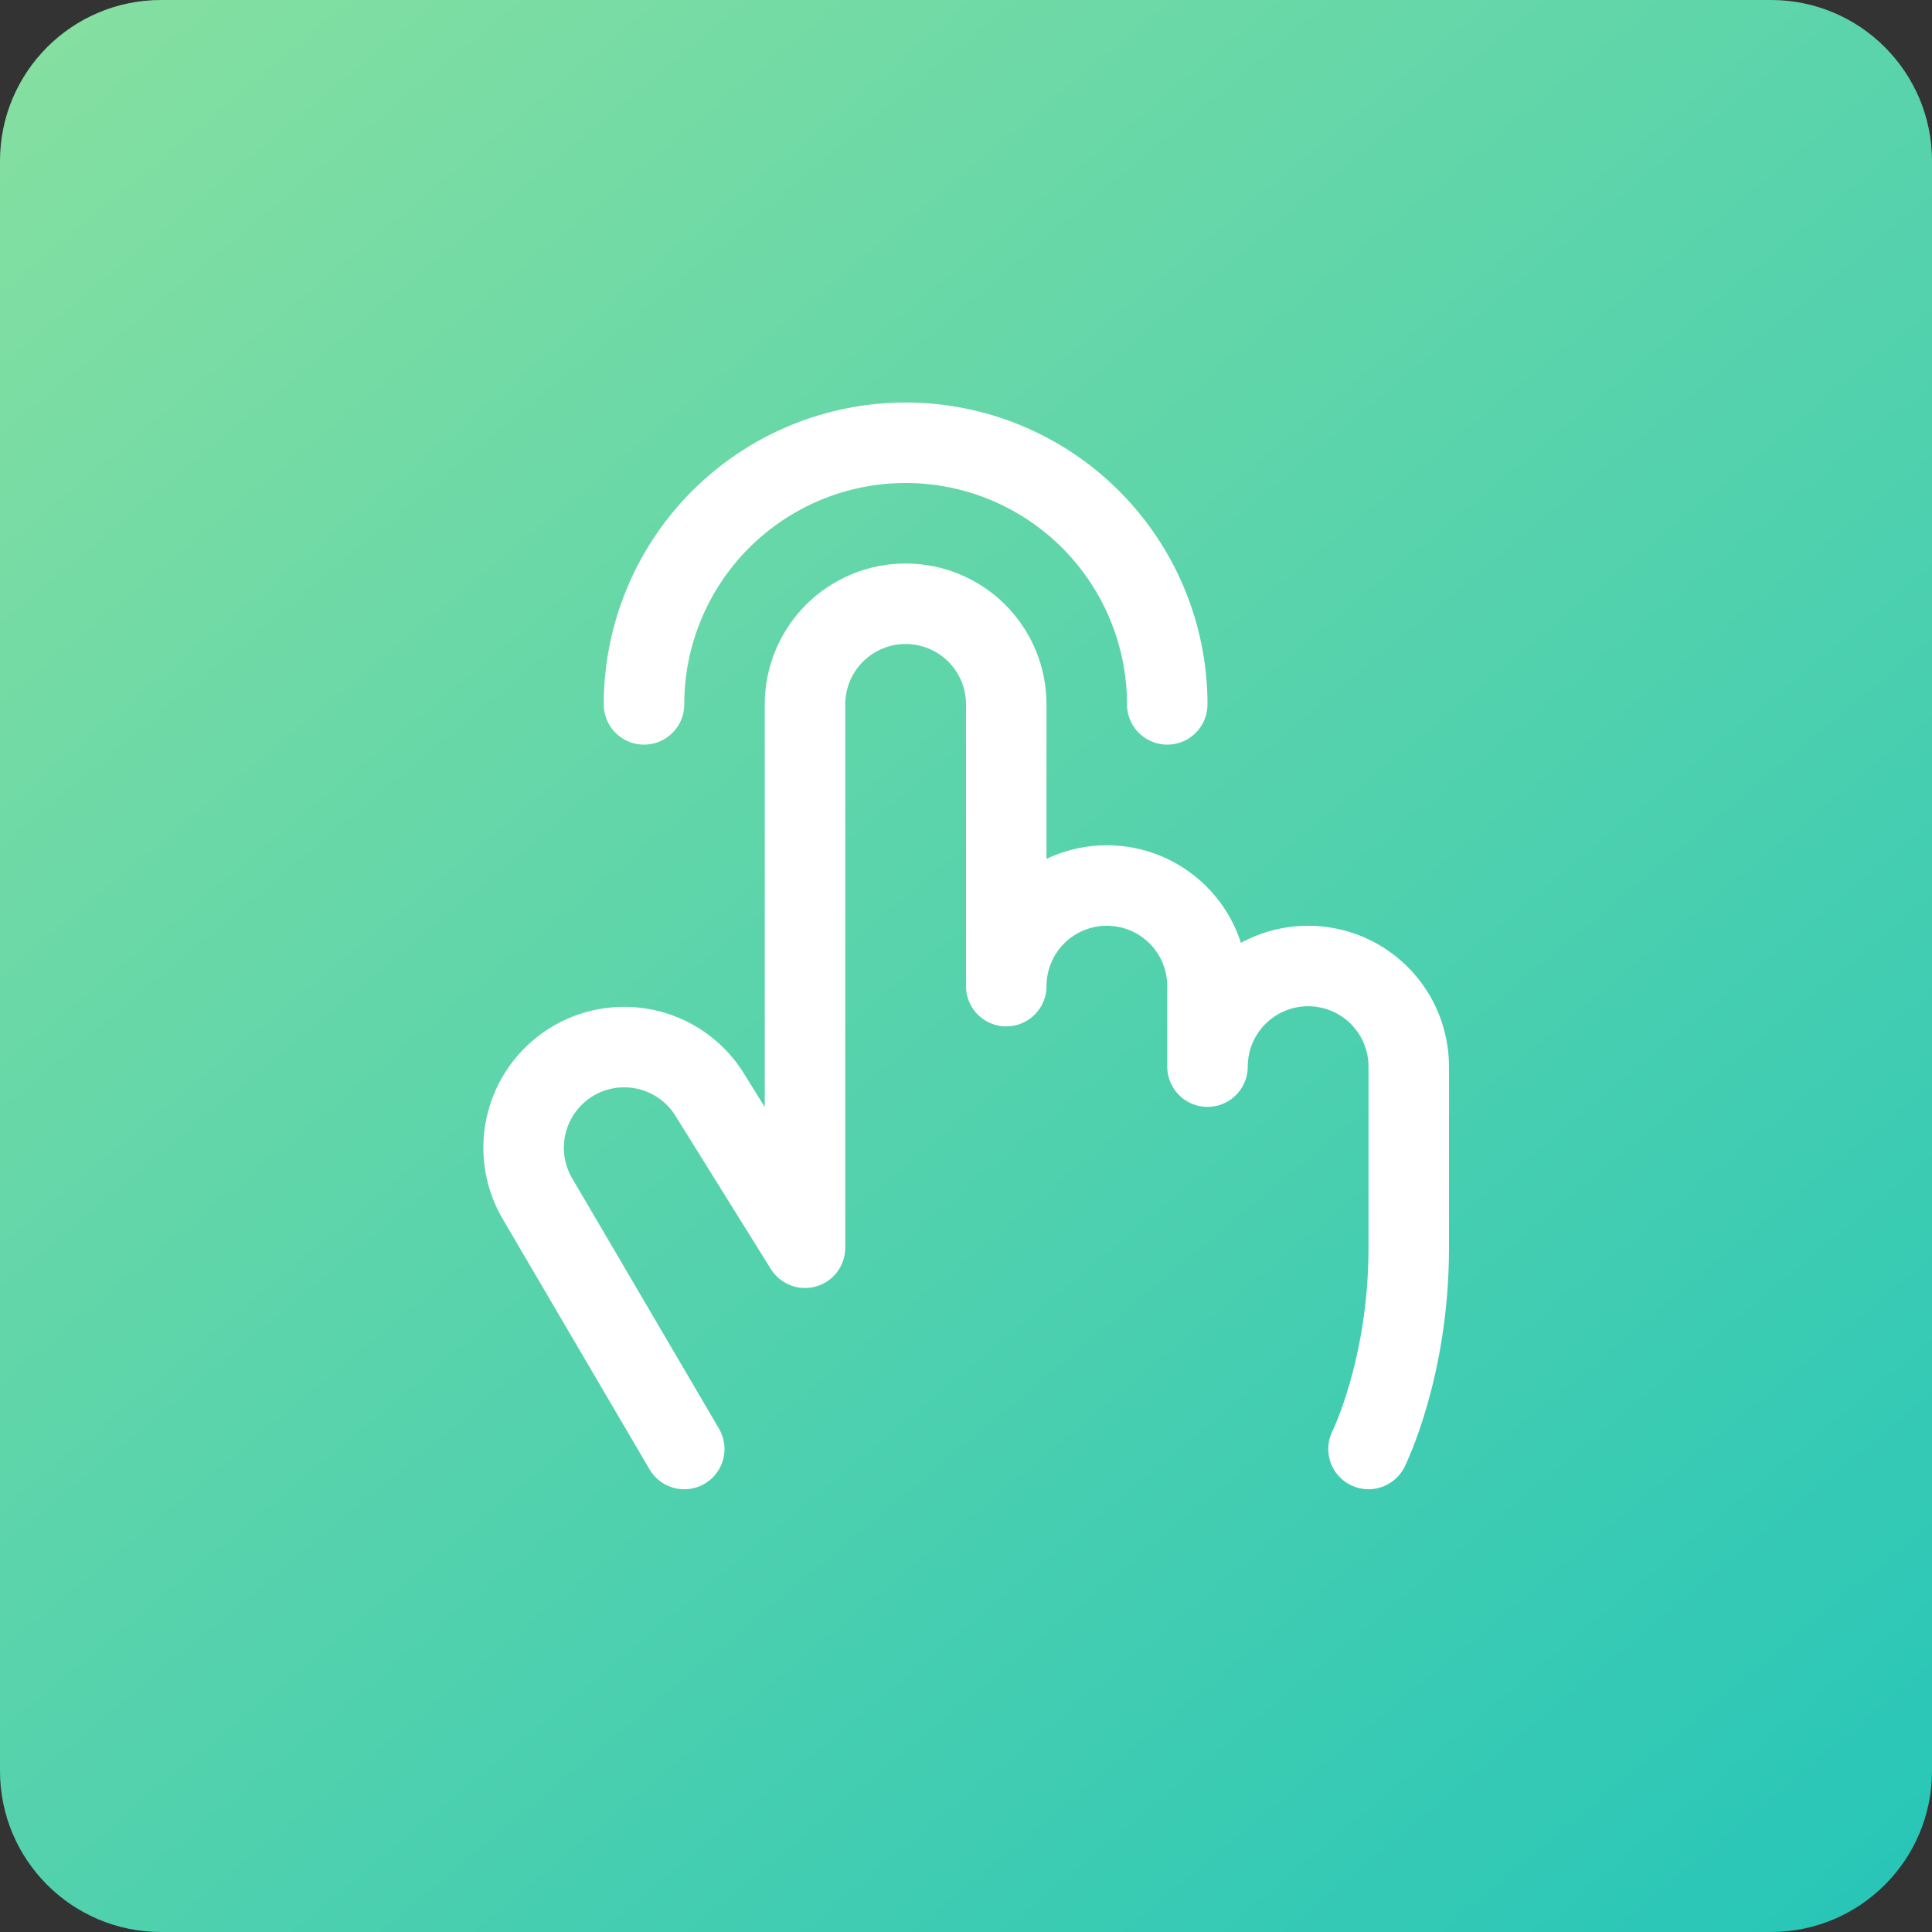
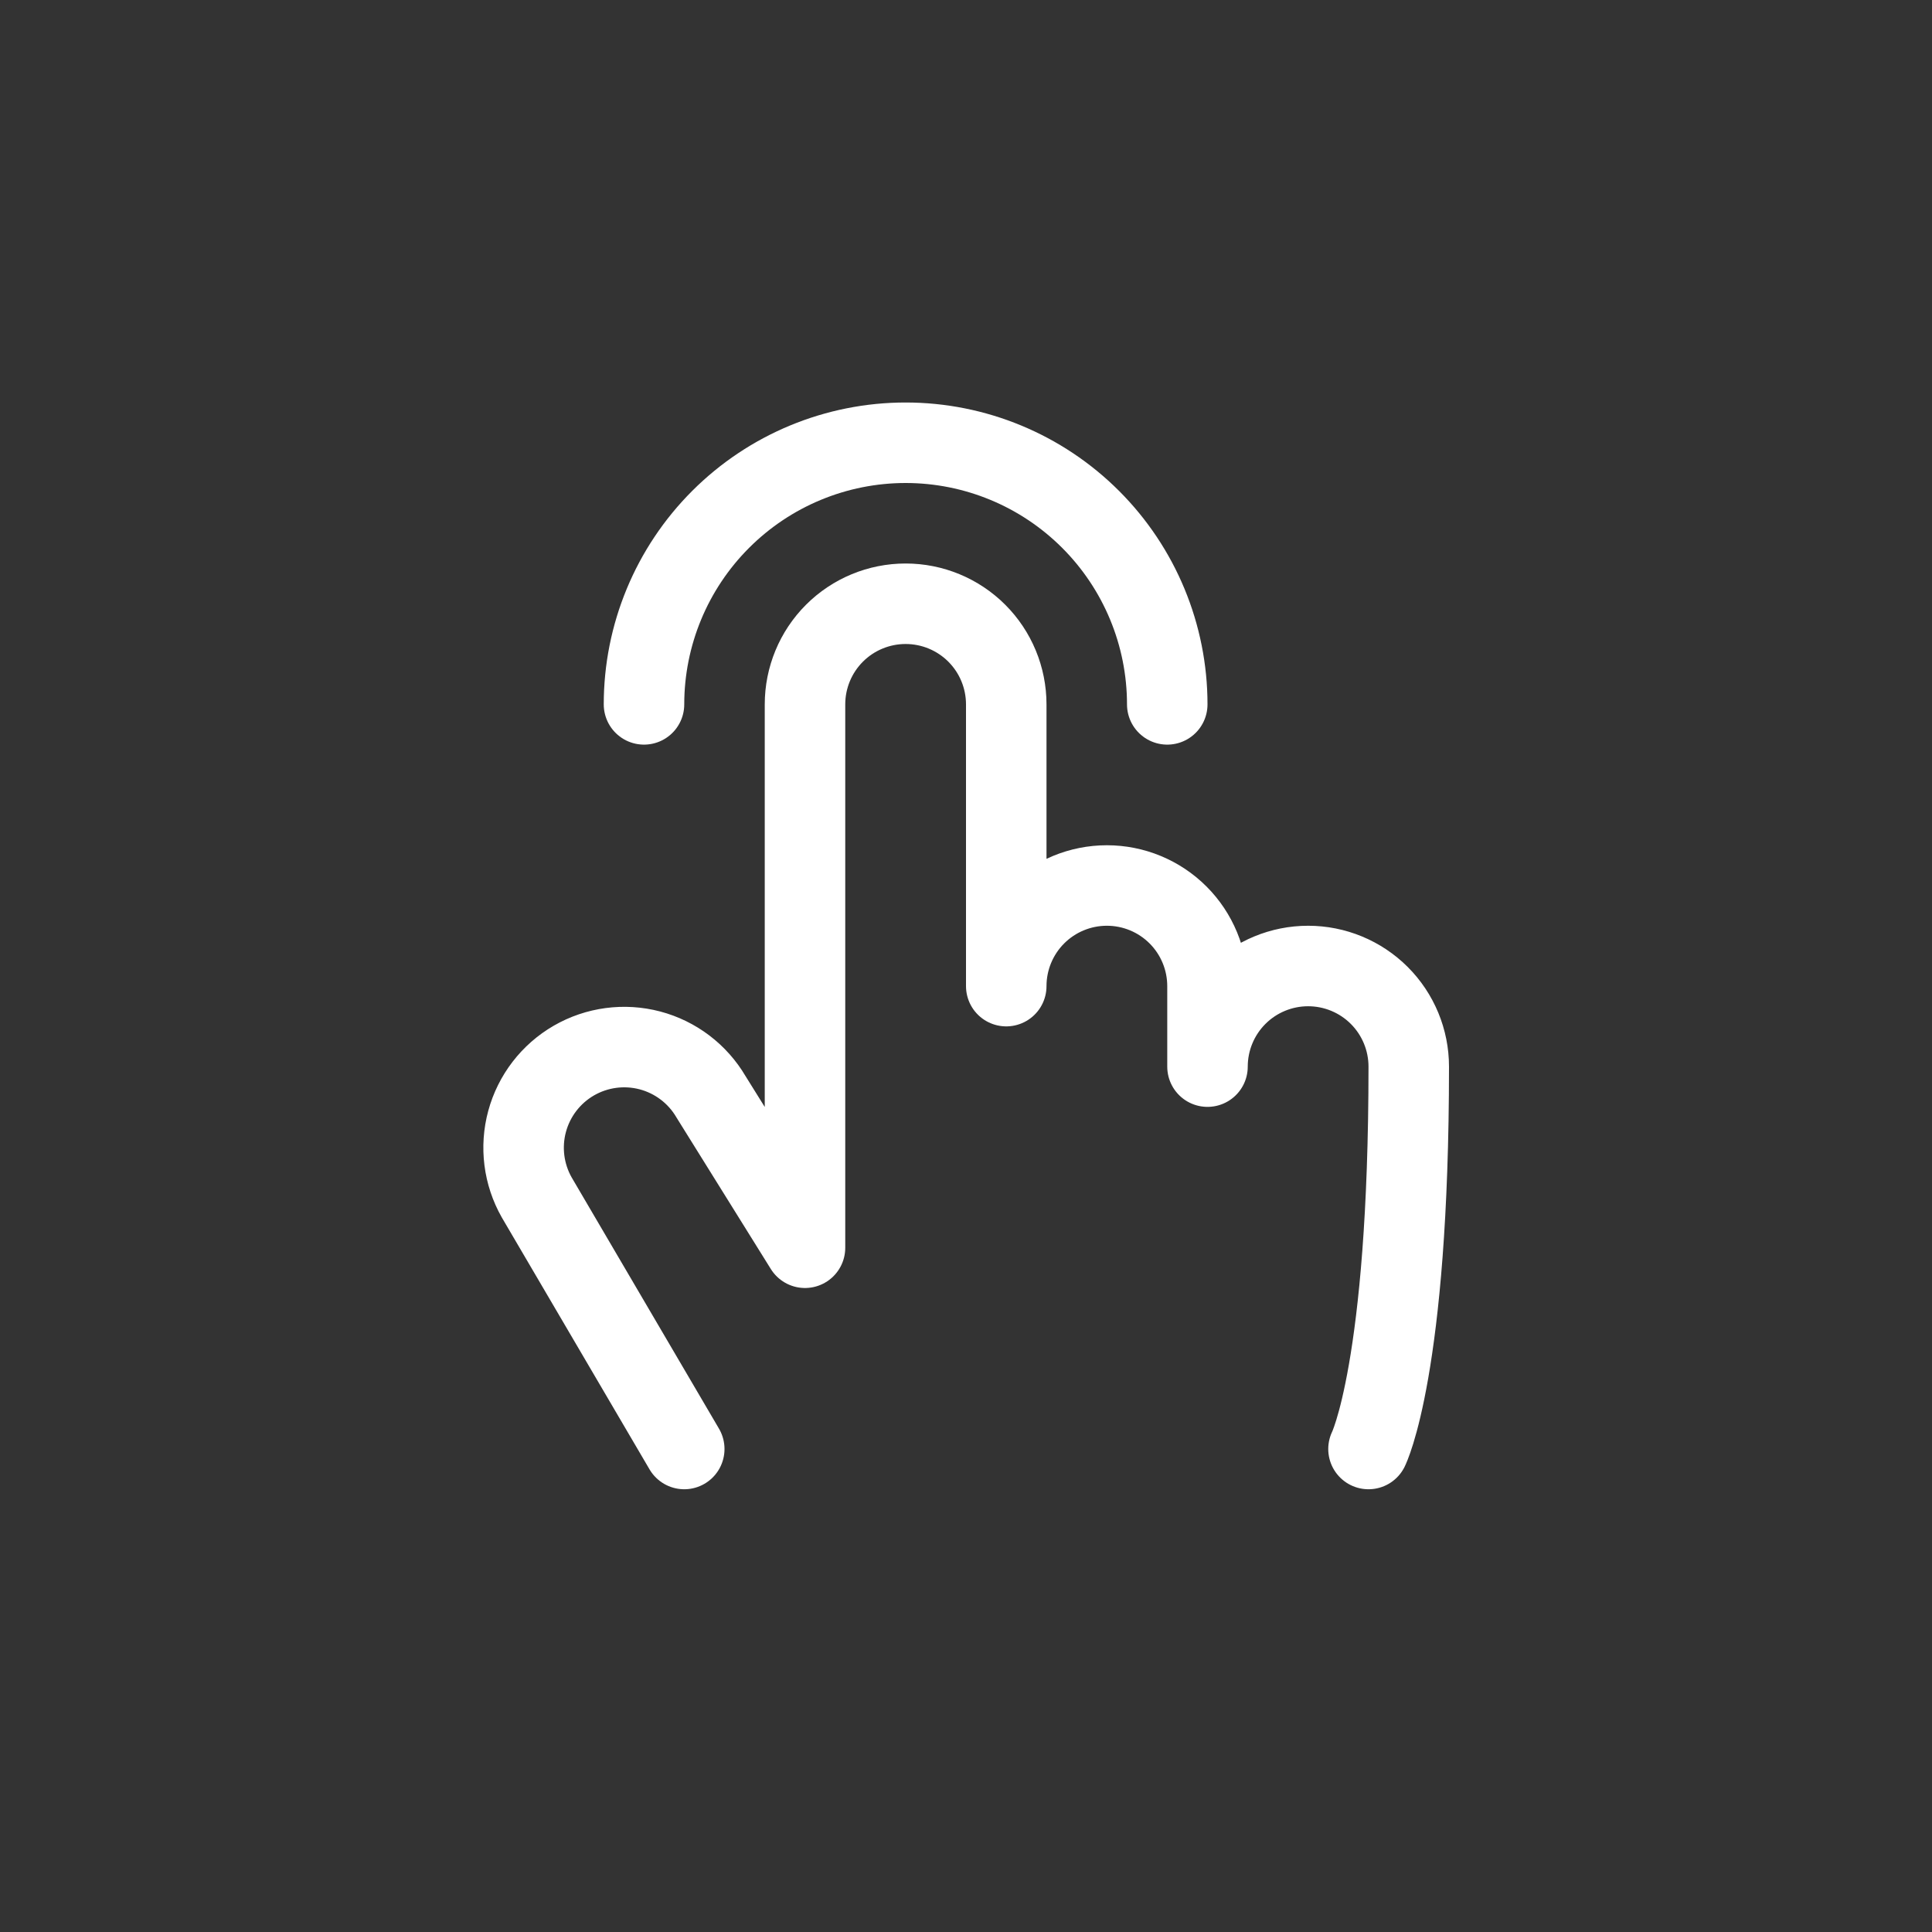
<svg xmlns="http://www.w3.org/2000/svg" width="48" height="48" viewBox="0 0 48 48" fill="none">
  <rect x="0" y="0" width="48" height="48" fill="#333333" stroke="none" />
-   <path d="M0 4C0 1.791 1.791 0 4 0H44C46.209 0 48 1.791 48 4V44C48 46.209 46.209 48 44 48H4C1.791 48 0 46.209 0 44V4Z" fill="url(#paint0_linear_1296_562)" />
  <g clip-path="url(#clip0_1296_562)">
    <path d="M16 17.5C16 15.776 16.685 14.123 17.904 12.904C19.123 11.685 20.776 11 22.5 11C24.224 11 25.877 11.685 27.096 12.904C28.315 14.123 29 15.776 29 17.5" stroke="white" stroke-width="2" stroke-linecap="round" stroke-linejoin="round" />
-     <path d="M17 36L13.335 29.75C13.009 29.176 12.923 28.496 13.096 27.859C13.269 27.222 13.687 26.679 14.258 26.349C14.83 26.019 15.509 25.929 16.147 26.097C16.785 26.266 17.331 26.68 17.665 27.25L20 31V17.5C20 16.837 20.263 16.201 20.732 15.732C21.201 15.263 21.837 15 22.5 15C23.163 15 23.799 15.263 24.268 15.732C24.737 16.201 25 16.837 25 17.5V24.5C25 23.837 25.263 23.201 25.732 22.732C26.201 22.263 26.837 22 27.5 22C28.163 22 28.799 22.263 29.268 22.732C29.737 23.201 30 23.837 30 24.5V26.5C30 25.837 30.263 25.201 30.732 24.732C31.201 24.263 31.837 24 32.5 24C33.163 24 33.799 24.263 34.268 24.732C34.737 25.201 35 25.837 35 26.5V31C35 34 34 36 34 36" stroke="white" stroke-width="2" stroke-linecap="round" stroke-linejoin="round" />
+     <path d="M17 36L13.335 29.75C13.009 29.176 12.923 28.496 13.096 27.859C13.269 27.222 13.687 26.679 14.258 26.349C14.83 26.019 15.509 25.929 16.147 26.097C16.785 26.266 17.331 26.68 17.665 27.25L20 31V17.5C20 16.837 20.263 16.201 20.732 15.732C21.201 15.263 21.837 15 22.5 15C23.163 15 23.799 15.263 24.268 15.732C24.737 16.201 25 16.837 25 17.5V24.5C25 23.837 25.263 23.201 25.732 22.732C26.201 22.263 26.837 22 27.5 22C28.163 22 28.799 22.263 29.268 22.732C29.737 23.201 30 23.837 30 24.5V26.5C30 25.837 30.263 25.201 30.732 24.732C31.201 24.263 31.837 24 32.5 24C33.163 24 33.799 24.263 34.268 24.732C34.737 25.201 35 25.837 35 26.5C35 34 34 36 34 36" stroke="white" stroke-width="2" stroke-linecap="round" stroke-linejoin="round" />
  </g>
  <defs>
    <linearGradient id="paint0_linear_1296_562" x1="-26" y1="-33" x2="61.5" y2="72" gradientUnits="userSpaceOnUse">
      <stop stop-color="#C2F091" />
      <stop offset="1" stop-color="#00BBC2" />
    </linearGradient>
    <clipPath id="clip0_1296_562">
      <rect width="32" height="32" fill="white" transform="translate(8 8)" />
    </clipPath>
  </defs>
</svg>